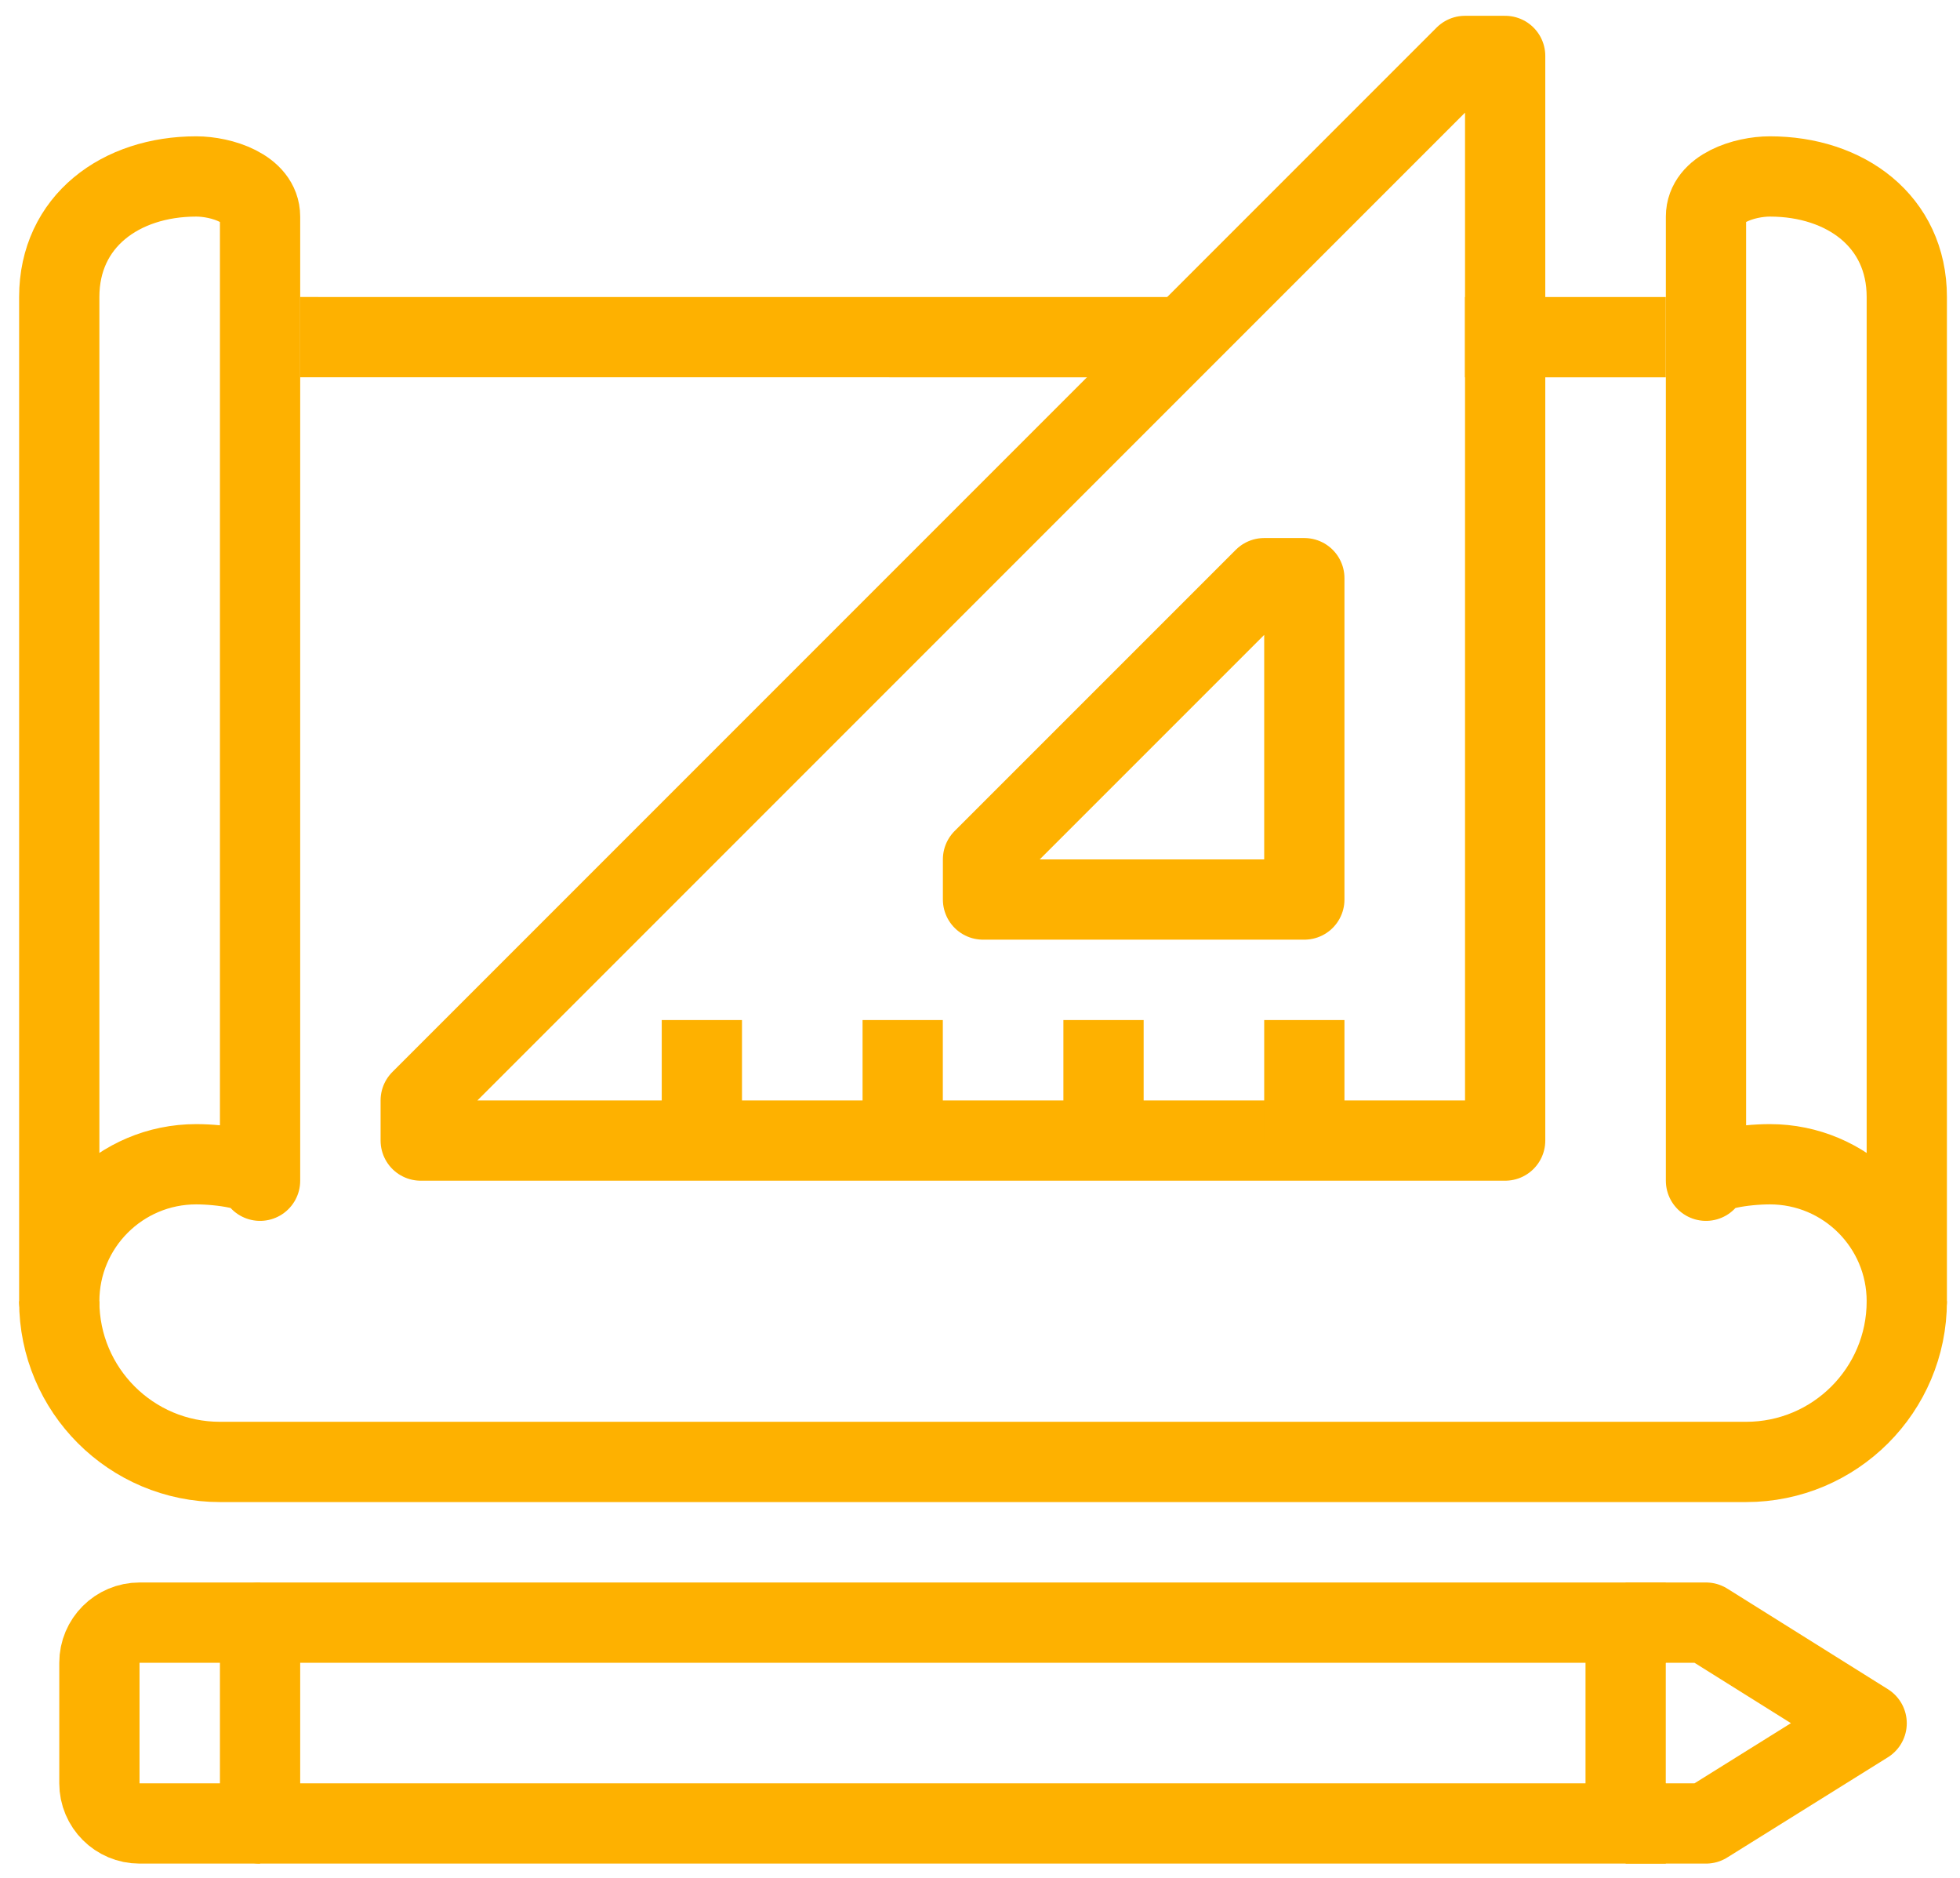
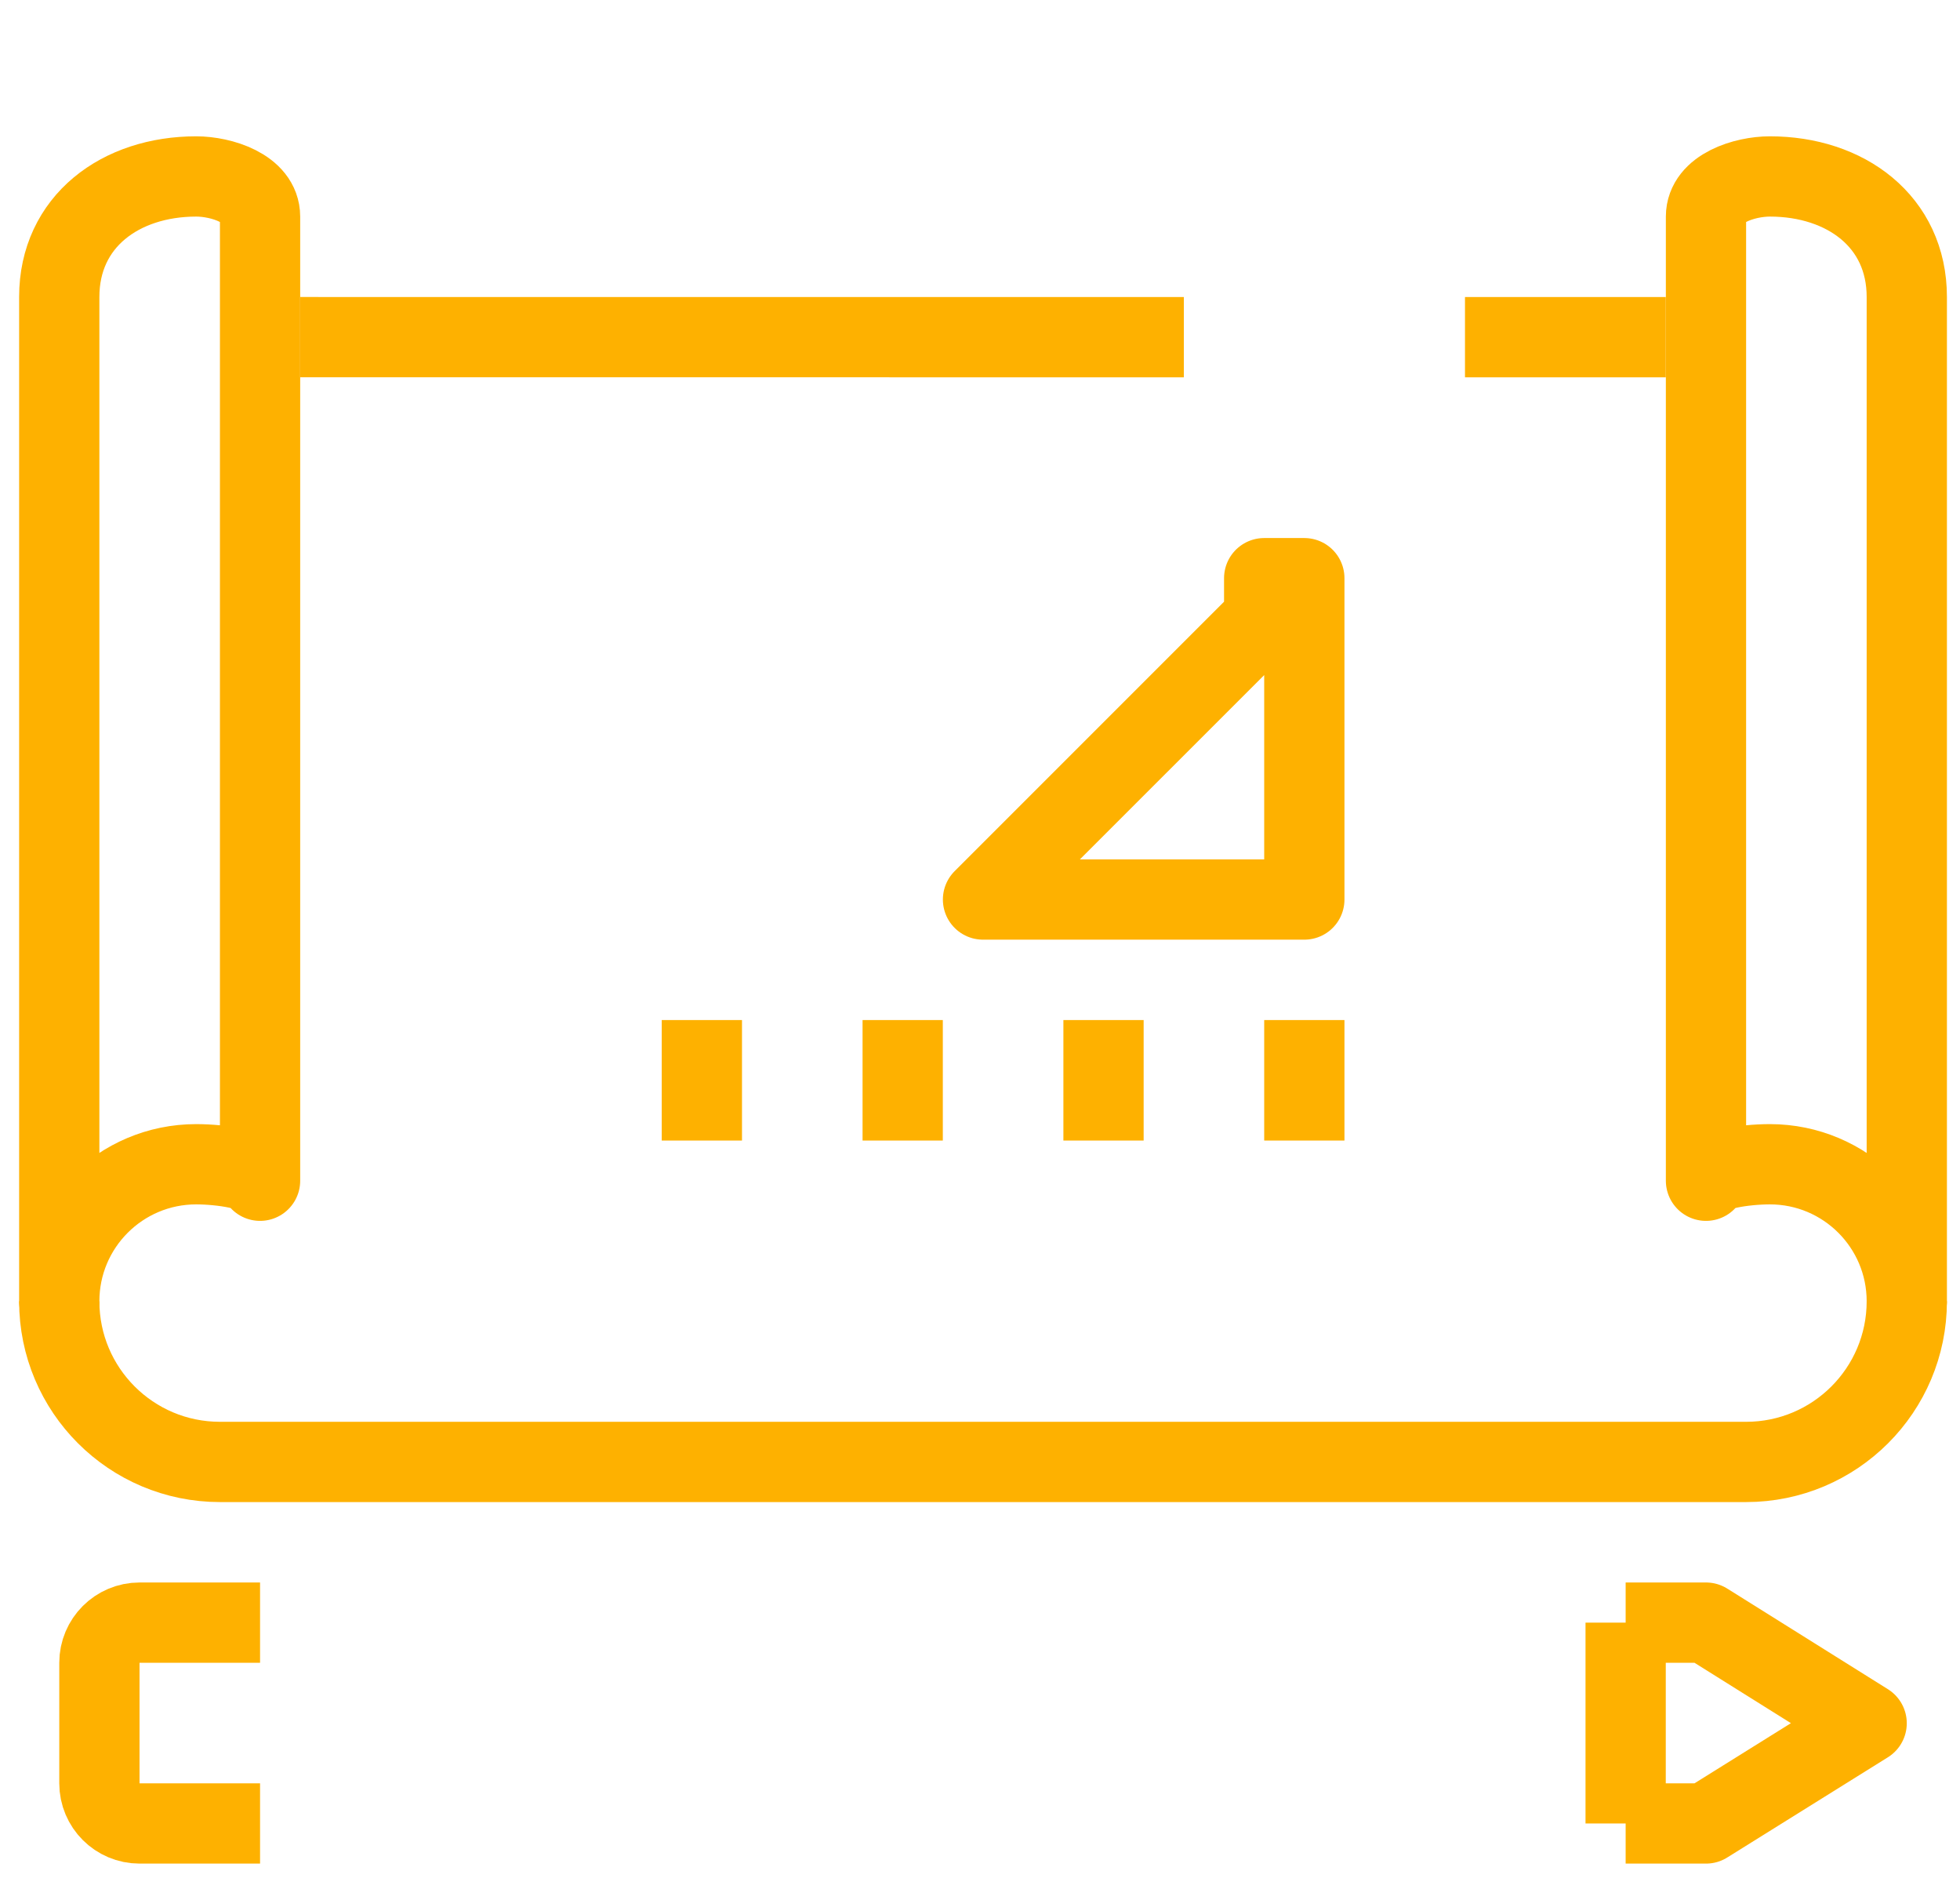
<svg xmlns="http://www.w3.org/2000/svg" width="100%" height="100%" viewBox="0 0 95 91" version="1.1" xml:space="preserve" style="fill-rule:evenodd;clip-rule:evenodd;stroke-linejoin:round;stroke-miterlimit:2;">
  <g>
    <path d="M12.605,57.22c0,-0.528 -1.886,-0.799 -3.095,-0.799c-3.668,0 -6.638,2.973 -6.638,6.639l0,-48.669c0,-3.665 2.97,-5.84 6.638,-5.84c1.209,0 3.095,0.573 3.095,1.947l0,46.722Z" style="fill:none;stroke:#feb100;stroke-width:3.89px;" />
    <path d="M82.688,57.22c0,-0.528 1.886,-0.799 3.095,-0.799c3.668,0 6.638,2.973 6.638,6.639l0,-48.669c0,-3.665 -2.97,-5.84 -6.638,-5.84c-1.209,0 -3.095,0.573 -3.095,1.947l0,46.722Z" style="fill:none;stroke:#feb100;stroke-width:3.89px;" />
    <path d="M57.38,16.34l-42.828,-0.002" style="fill:none;stroke:#feb100;stroke-width:3.89px;" />
    <path d="M80.741,16.34l-9.734,0" style="fill:none;stroke:#feb100;stroke-width:3.89px;" />
    <path d="M92.421,63.06c0,4.3 -3.486,7.787 -7.787,7.787l-73.975,0c-4.301,0 -7.787,-3.487 -7.787,-7.787" style="fill:none;stroke:#feb100;stroke-width:3.89px;" />
-     <path d="M20.392,53.326l0,1.947l52.562,0l0,-52.562l-1.947,0l-50.615,50.615Z" style="fill:none;stroke:#feb100;stroke-width:3.89px;" />
    <path d="M63.22,49.433l0,5.84" style="fill:none;stroke:#feb100;stroke-width:3.89px;" />
    <path d="M53.487,49.433l0,5.84" style="fill:none;stroke:#feb100;stroke-width:3.89px;" />
    <path d="M43.753,49.433l0,5.84" style="fill:none;stroke:#feb100;stroke-width:3.89px;" />
    <path d="M34.019,49.433l0,5.84" style="fill:none;stroke:#feb100;stroke-width:3.89px;" />
-     <path d="M61.274,28.019l1.946,0l0,15.573l-15.574,0l0,-1.946l13.628,-13.627Z" style="fill:none;stroke:#feb100;stroke-width:3.89px;" />
+     <path d="M61.274,28.019l1.946,0l0,15.573l-15.574,0l13.628,-13.627Z" style="fill:none;stroke:#feb100;stroke-width:3.89px;" />
    <path d="M78.794,88.367l3.894,0l7.787,-4.857l-7.787,-4.876l-3.894,0" style="fill:none;stroke:#feb100;stroke-width:3.89px;" />
-     <path d="M80.741,78.634l-68.136,0l0,9.733l68.136,0" style="fill:none;stroke:#feb100;stroke-width:3.89px;" />
    <path d="M78.794,88.367l0,-9.733" style="fill:none;stroke:#feb100;stroke-width:3.89px;" />
    <path d="M12.605,78.634l-5.84,0c-1.075,0 -1.947,0.872 -1.947,1.946l0,5.84c0,1.075 0.872,1.947 1.947,1.947l5.84,0" style="fill:none;stroke:#feb100;stroke-width:3.89px;" />
  </g>
</svg>